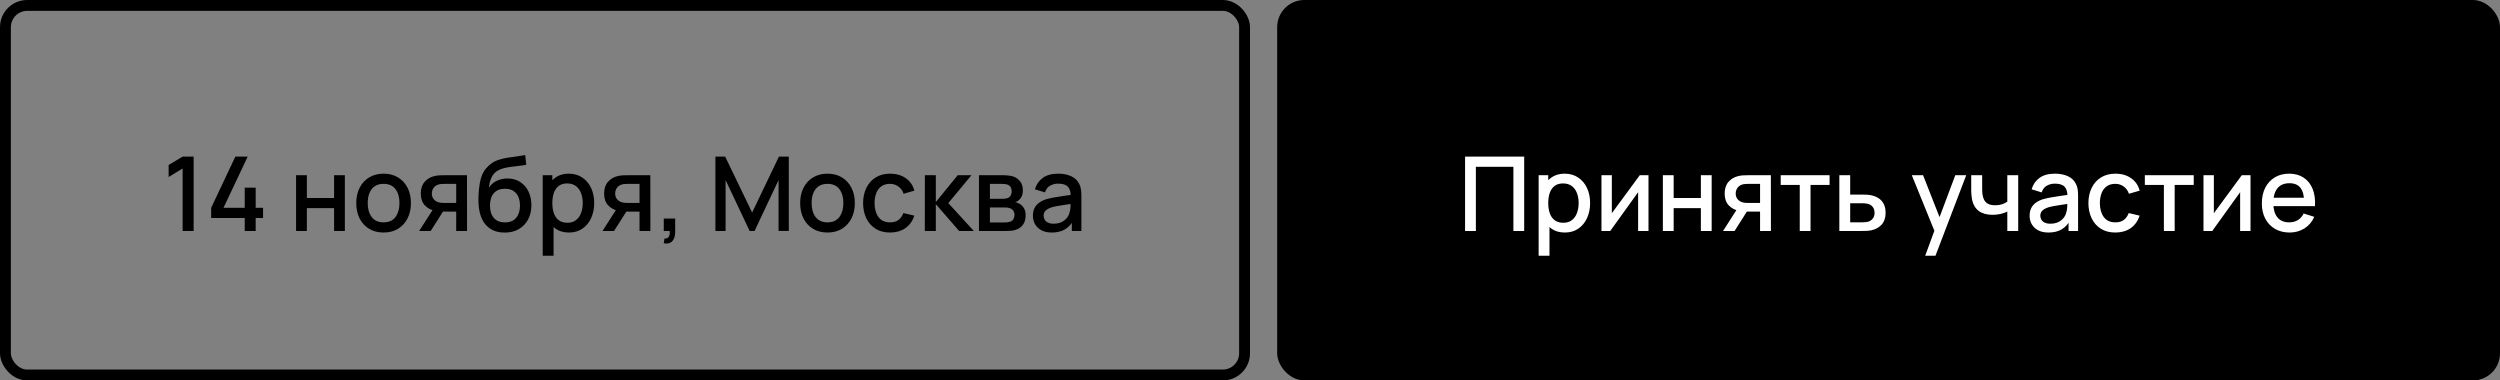
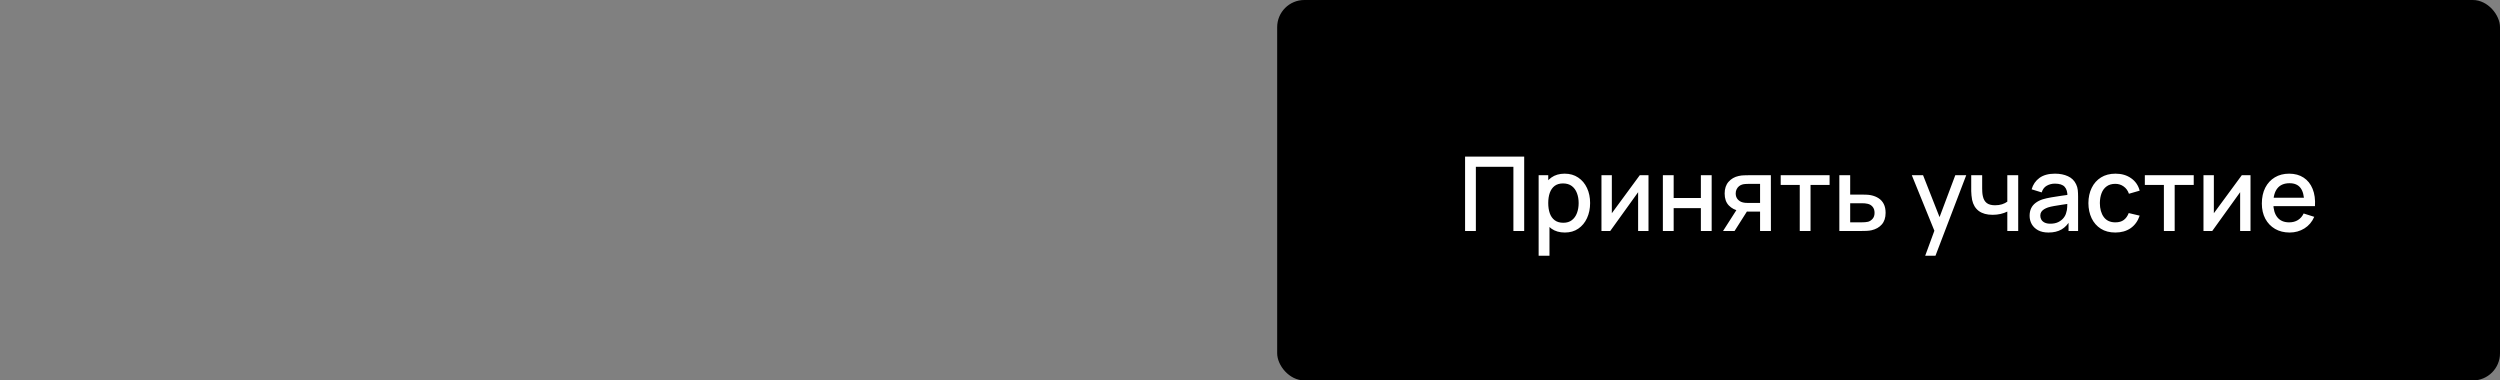
<svg xmlns="http://www.w3.org/2000/svg" width="920" height="140" viewBox="0 0 920 140" fill="none">
  <rect x="0" y="0" width="920" height="140" fill="#808080" stroke="none" />
-   <rect x="2" y="2" width="456" height="136" rx="8" stroke="black" stroke-width="4" />
-   <path d="M67.208 85V62.01L62.059 65.145V60.718L67.208 57.64H71.255V85H67.208ZM90.061 85V80.231H77.71V76.469L86.603 57.64H91.144L82.251 76.469H90.061V69.059H94.088V76.469H96.805V80.231H94.088V85H90.061ZM108.955 85V64.48H112.926V72.859H122.939V64.48H126.91V85H122.939V76.602H112.926V85H108.955ZM141.153 85.57C139.101 85.57 137.321 85.108 135.814 84.183C134.307 83.258 133.141 81.985 132.318 80.364C131.507 78.73 131.102 76.849 131.102 74.721C131.102 72.58 131.52 70.699 132.356 69.078C133.192 67.444 134.364 66.177 135.871 65.278C137.378 64.366 139.139 63.91 141.153 63.91C143.205 63.91 144.985 64.372 146.492 65.297C147.999 66.222 149.165 67.495 149.988 69.116C150.811 70.737 151.223 72.606 151.223 74.721C151.223 76.862 150.805 78.749 149.969 80.383C149.146 82.004 147.98 83.277 146.473 84.202C144.966 85.114 143.192 85.57 141.153 85.57ZM141.153 81.827C143.116 81.827 144.579 81.168 145.542 79.851C146.517 78.521 147.005 76.811 147.005 74.721C147.005 72.58 146.511 70.87 145.523 69.591C144.548 68.299 143.091 67.653 141.153 67.653C139.823 67.653 138.727 67.957 137.866 68.565C137.005 69.16 136.365 69.99 135.947 71.054C135.529 72.105 135.32 73.328 135.32 74.721C135.32 76.874 135.814 78.597 136.802 79.889C137.79 81.181 139.24 81.827 141.153 81.827ZM167.881 85V77.875H163.815C163.334 77.875 162.758 77.856 162.086 77.818C161.428 77.78 160.807 77.71 160.224 77.609C158.692 77.33 157.412 76.665 156.386 75.614C155.36 74.55 154.847 73.087 154.847 71.225C154.847 69.426 155.329 67.982 156.291 66.893C157.267 65.791 158.502 65.082 159.996 64.765C160.642 64.613 161.301 64.531 161.972 64.518C162.656 64.493 163.233 64.48 163.701 64.48H171.852L171.871 85H167.881ZM154.258 85L159.445 76.887H163.644L158.495 85H154.258ZM163.473 74.683H167.881V67.672H163.473C163.195 67.672 162.853 67.685 162.447 67.71C162.042 67.735 161.649 67.805 161.269 67.919C160.877 68.033 160.497 68.236 160.129 68.527C159.775 68.818 159.483 69.192 159.255 69.648C159.027 70.091 158.913 70.604 158.913 71.187C158.913 72.061 159.16 72.783 159.654 73.353C160.148 73.91 160.737 74.278 161.421 74.455C161.789 74.556 162.156 74.62 162.523 74.645C162.891 74.67 163.207 74.683 163.473 74.683ZM185.617 85.589C183.667 85.576 182.007 85.152 180.639 84.316C179.271 83.48 178.201 82.277 177.428 80.706C176.668 79.123 176.225 77.216 176.098 74.987C176.035 73.91 176.041 72.72 176.117 71.415C176.193 70.098 176.333 68.825 176.535 67.596C176.751 66.367 177.023 65.341 177.352 64.518C177.72 63.606 178.22 62.77 178.853 62.01C179.487 61.237 180.183 60.591 180.943 60.072C181.754 59.515 182.653 59.084 183.641 58.78C184.629 58.463 185.662 58.216 186.738 58.039C187.828 57.862 188.923 57.71 190.025 57.583C191.14 57.444 192.223 57.273 193.274 57.07L193.654 60.623C192.958 60.788 192.134 60.921 191.184 61.022C190.247 61.123 189.272 61.237 188.258 61.364C187.258 61.491 186.301 61.668 185.389 61.896C184.477 62.124 183.686 62.447 183.014 62.865C182.064 63.448 181.336 64.296 180.829 65.411C180.335 66.526 180.038 67.735 179.936 69.04C180.722 67.849 181.722 66.994 182.938 66.475C184.154 65.943 185.415 65.677 186.719 65.677C188.543 65.677 190.114 66.108 191.431 66.969C192.761 67.83 193.781 69.002 194.49 70.484C195.2 71.966 195.554 73.644 195.554 75.519C195.554 77.546 195.136 79.319 194.3 80.839C193.477 82.346 192.318 83.524 190.823 84.373C189.329 85.209 187.593 85.614 185.617 85.589ZM185.826 81.846C187.65 81.846 189.025 81.282 189.949 80.155C190.887 79.028 191.355 77.527 191.355 75.652C191.355 73.727 190.874 72.213 189.911 71.111C188.949 70.009 187.587 69.458 185.826 69.458C184.04 69.458 182.672 70.009 181.722 71.111C180.785 72.213 180.316 73.727 180.316 75.652C180.316 77.603 180.791 79.123 181.741 80.212C182.691 81.301 184.053 81.846 185.826 81.846ZM209.377 85.57C207.414 85.57 205.767 85.095 204.437 84.145C203.107 83.182 202.1 81.884 201.416 80.25C200.732 78.616 200.39 76.773 200.39 74.721C200.39 72.669 200.726 70.826 201.397 69.192C202.081 67.558 203.082 66.272 204.399 65.335C205.729 64.385 207.363 63.91 209.301 63.91C211.226 63.91 212.886 64.385 214.279 65.335C215.685 66.272 216.768 67.558 217.528 69.192C218.288 70.813 218.668 72.656 218.668 74.721C218.668 76.773 218.288 78.622 217.528 80.269C216.781 81.903 215.71 83.195 214.317 84.145C212.936 85.095 211.29 85.57 209.377 85.57ZM199.725 94.12V64.48H203.259V79.243H203.715V94.12H199.725ZM208.826 81.979C210.093 81.979 211.138 81.656 211.961 81.01C212.797 80.364 213.418 79.496 213.823 78.407C214.241 77.305 214.45 76.076 214.45 74.721C214.45 73.378 214.241 72.162 213.823 71.073C213.418 69.984 212.791 69.116 211.942 68.47C211.093 67.824 210.01 67.501 208.693 67.501C207.452 67.501 206.426 67.805 205.615 68.413C204.817 69.021 204.222 69.87 203.829 70.959C203.449 72.048 203.259 73.302 203.259 74.721C203.259 76.14 203.449 77.394 203.829 78.483C204.209 79.572 204.811 80.427 205.634 81.048C206.457 81.669 207.521 81.979 208.826 81.979ZM235.346 85V77.875H231.28C230.799 77.875 230.222 77.856 229.551 77.818C228.892 77.78 228.272 77.71 227.689 77.609C226.156 77.33 224.877 76.665 223.851 75.614C222.825 74.55 222.312 73.087 222.312 71.225C222.312 69.426 222.793 67.982 223.756 66.893C224.731 65.791 225.966 65.082 227.461 64.765C228.107 64.613 228.766 64.531 229.437 64.518C230.121 64.493 230.697 64.48 231.166 64.48H239.317L239.336 85H235.346ZM221.723 85L226.91 76.887H231.109L225.96 85H221.723ZM230.938 74.683H235.346V67.672H230.938C230.659 67.672 230.317 67.685 229.912 67.71C229.507 67.735 229.114 67.805 228.734 67.919C228.341 68.033 227.961 68.236 227.594 68.527C227.239 68.818 226.948 69.192 226.72 69.648C226.492 70.091 226.378 70.604 226.378 71.187C226.378 72.061 226.625 72.783 227.119 73.353C227.613 73.91 228.202 74.278 228.886 74.455C229.253 74.556 229.621 74.62 229.988 74.645C230.355 74.67 230.672 74.683 230.938 74.683ZM244.266 89.541L244.513 87.774C245.058 87.812 245.482 87.711 245.786 87.47C246.09 87.229 246.293 86.894 246.394 86.463C246.496 86.032 246.515 85.545 246.451 85H244.266V80.421H248.465V85.38C248.465 86.875 248.104 88.002 247.382 88.762C246.673 89.522 245.634 89.782 244.266 89.541ZM263.275 85V57.64H266.866L276.784 78.217L286.645 57.64H290.274V84.981H286.512V66.266L277.677 85H275.872L267.018 66.266V85H263.275ZM304.509 85.57C302.457 85.57 300.677 85.108 299.17 84.183C297.662 83.258 296.497 81.985 295.674 80.364C294.863 78.73 294.458 76.849 294.458 74.721C294.458 72.58 294.876 70.699 295.712 69.078C296.548 67.444 297.719 66.177 299.227 65.278C300.734 64.366 302.495 63.91 304.509 63.91C306.561 63.91 308.34 64.372 309.848 65.297C311.355 66.222 312.52 67.495 313.344 69.116C314.167 70.737 314.579 72.606 314.579 74.721C314.579 76.862 314.161 78.749 313.325 80.383C312.501 82.004 311.336 83.277 309.829 84.202C308.321 85.114 306.548 85.57 304.509 85.57ZM304.509 81.827C306.472 81.827 307.935 81.168 308.898 79.851C309.873 78.521 310.361 76.811 310.361 74.721C310.361 72.58 309.867 70.87 308.879 69.591C307.903 68.299 306.447 67.653 304.509 67.653C303.179 67.653 302.083 67.957 301.222 68.565C300.36 69.16 299.721 69.99 299.303 71.054C298.885 72.105 298.676 73.328 298.676 74.721C298.676 76.874 299.17 78.597 300.158 79.889C301.146 81.181 302.596 81.827 304.509 81.827ZM327.532 85.57C325.429 85.57 323.643 85.101 322.174 84.164C320.704 83.227 319.577 81.941 318.792 80.307C318.019 78.673 317.626 76.817 317.614 74.74C317.626 72.625 318.032 70.756 318.83 69.135C319.628 67.501 320.768 66.222 322.25 65.297C323.732 64.372 325.511 63.91 327.589 63.91C329.831 63.91 331.743 64.467 333.327 65.582C334.923 66.697 335.974 68.223 336.481 70.161L332.529 71.301C332.136 70.148 331.49 69.255 330.591 68.622C329.704 67.976 328.684 67.653 327.532 67.653C326.227 67.653 325.157 67.963 324.321 68.584C323.485 69.192 322.864 70.028 322.459 71.092C322.053 72.156 321.844 73.372 321.832 74.74C321.844 76.855 322.326 78.565 323.276 79.87C324.238 81.175 325.657 81.827 327.532 81.827C328.811 81.827 329.843 81.536 330.629 80.953C331.427 80.358 332.035 79.509 332.453 78.407L336.481 79.357C335.809 81.358 334.701 82.897 333.156 83.974C331.61 85.038 329.736 85.57 327.532 85.57ZM340.332 85L340.351 64.48H344.379V74.36L352.435 64.48H357.489L348.977 74.74L358.363 85H352.967L344.379 75.12V85H340.332ZM360.26 85V64.48H369.285C369.88 64.48 370.476 64.518 371.071 64.594C371.666 64.657 372.192 64.752 372.648 64.879C373.687 65.17 374.573 65.753 375.308 66.627C376.043 67.488 376.41 68.641 376.41 70.085C376.41 70.908 376.283 71.605 376.03 72.175C375.777 72.732 375.428 73.214 374.985 73.619C374.782 73.796 374.567 73.955 374.339 74.094C374.111 74.233 373.883 74.341 373.655 74.417C374.124 74.493 374.586 74.658 375.042 74.911C375.739 75.278 376.309 75.81 376.752 76.507C377.208 77.191 377.436 78.109 377.436 79.262C377.436 80.643 377.1 81.802 376.429 82.739C375.758 83.664 374.808 84.297 373.579 84.639C373.098 84.778 372.553 84.873 371.945 84.924C371.35 84.975 370.754 85 370.159 85H360.26ZM364.288 81.865H369.912C370.178 81.865 370.482 81.84 370.824 81.789C371.166 81.738 371.47 81.669 371.736 81.58C372.306 81.403 372.711 81.08 372.952 80.611C373.205 80.142 373.332 79.642 373.332 79.11C373.332 78.388 373.142 77.812 372.762 77.381C372.382 76.938 371.901 76.653 371.318 76.526C371.065 76.437 370.786 76.387 370.482 76.374C370.178 76.361 369.918 76.355 369.703 76.355H364.288V81.865ZM364.288 73.163H368.734C369.101 73.163 369.475 73.144 369.855 73.106C370.235 73.055 370.564 72.973 370.843 72.859C371.337 72.669 371.704 72.352 371.945 71.909C372.186 71.453 372.306 70.959 372.306 70.427C372.306 69.844 372.173 69.325 371.907 68.869C371.641 68.413 371.242 68.096 370.71 67.919C370.343 67.792 369.918 67.723 369.437 67.71C368.968 67.685 368.671 67.672 368.544 67.672H364.288V73.163ZM387.041 85.57C385.521 85.57 384.248 85.291 383.222 84.734C382.196 84.164 381.417 83.417 380.885 82.492C380.366 81.555 380.106 80.529 380.106 79.414C380.106 78.375 380.29 77.463 380.657 76.678C381.024 75.893 381.569 75.228 382.291 74.683C383.013 74.126 383.9 73.676 384.951 73.334C385.863 73.068 386.895 72.834 388.048 72.631C389.201 72.428 390.41 72.238 391.677 72.061C392.956 71.884 394.223 71.706 395.477 71.529L394.033 72.327C394.058 70.718 393.716 69.528 393.007 68.755C392.31 67.97 391.107 67.577 389.397 67.577C388.32 67.577 387.332 67.83 386.433 68.337C385.534 68.831 384.907 69.654 384.552 70.807L380.847 69.667C381.354 67.906 382.316 66.507 383.735 65.468C385.166 64.429 387.066 63.91 389.435 63.91C391.272 63.91 392.868 64.227 394.223 64.86C395.591 65.481 396.592 66.469 397.225 67.824C397.554 68.495 397.757 69.205 397.833 69.952C397.909 70.699 397.947 71.504 397.947 72.365V85H394.432V80.307L395.116 80.915C394.267 82.486 393.184 83.657 391.867 84.43C390.562 85.19 388.954 85.57 387.041 85.57ZM387.744 82.321C388.871 82.321 389.84 82.125 390.651 81.732C391.462 81.327 392.114 80.814 392.608 80.193C393.102 79.572 393.425 78.926 393.577 78.255C393.792 77.647 393.913 76.963 393.938 76.203C393.976 75.443 393.995 74.835 393.995 74.379L395.287 74.854C394.033 75.044 392.893 75.215 391.867 75.367C390.841 75.519 389.91 75.671 389.074 75.823C388.251 75.962 387.516 76.133 386.87 76.336C386.325 76.526 385.838 76.754 385.407 77.02C384.989 77.286 384.653 77.609 384.4 77.989C384.159 78.369 384.039 78.831 384.039 79.376C384.039 79.908 384.172 80.402 384.438 80.858C384.704 81.301 385.109 81.656 385.654 81.922C386.199 82.188 386.895 82.321 387.744 82.321Z" fill="black" />
  <rect x="470" width="450" height="140" rx="10" fill="black" />
  <path d="M539.147 85V57.64H560.902V85H556.931V61.383H543.118V85H539.147ZM575.87 85.57C573.907 85.57 572.26 85.095 570.93 84.145C569.6 83.182 568.593 81.884 567.909 80.25C567.225 78.616 566.883 76.773 566.883 74.721C566.883 72.669 567.219 70.826 567.89 69.192C568.574 67.558 569.575 66.272 570.892 65.335C572.222 64.385 573.856 63.91 575.794 63.91C577.719 63.91 579.379 64.385 580.772 65.335C582.178 66.272 583.261 67.558 584.021 69.192C584.781 70.813 585.161 72.656 585.161 74.721C585.161 76.773 584.781 78.622 584.021 80.269C583.274 81.903 582.203 83.195 580.81 84.145C579.429 85.095 577.783 85.57 575.87 85.57ZM566.218 94.12V64.48H569.752V79.243H570.208V94.12H566.218ZM575.319 81.979C576.586 81.979 577.631 81.656 578.454 81.01C579.29 80.364 579.911 79.496 580.316 78.407C580.734 77.305 580.943 76.076 580.943 74.721C580.943 73.378 580.734 72.162 580.316 71.073C579.911 69.984 579.284 69.116 578.435 68.47C577.586 67.824 576.503 67.501 575.186 67.501C573.945 67.501 572.919 67.805 572.108 68.413C571.31 69.021 570.715 69.87 570.322 70.959C569.942 72.048 569.752 73.302 569.752 74.721C569.752 76.14 569.942 77.394 570.322 78.483C570.702 79.572 571.304 80.427 572.127 81.048C572.95 81.669 574.014 81.979 575.319 81.979ZM606.646 64.48V85H602.827V70.731L592.567 85H589.337V64.48H593.156V78.464L603.435 64.48H606.646ZM611.937 85V64.48H615.908V72.859H625.921V64.48H629.892V85H625.921V76.602H615.908V85H611.937ZM647.706 85V77.875H643.64C643.159 77.875 642.583 77.856 641.911 77.818C641.253 77.78 640.632 77.71 640.049 77.609C638.517 77.33 637.237 76.665 636.211 75.614C635.185 74.55 634.672 73.087 634.672 71.225C634.672 69.426 635.154 67.982 636.116 66.893C637.092 65.791 638.327 65.082 639.821 64.765C640.467 64.613 641.126 64.531 641.797 64.518C642.481 64.493 643.058 64.48 643.526 64.48H651.677L651.696 85H647.706ZM634.083 85L639.27 76.887H643.469L638.32 85H634.083ZM643.298 74.683H647.706V67.672H643.298C643.02 67.672 642.678 67.685 642.272 67.71C641.867 67.735 641.474 67.805 641.094 67.919C640.702 68.033 640.322 68.236 639.954 68.527C639.6 68.818 639.308 69.192 639.08 69.648C638.852 70.091 638.738 70.604 638.738 71.187C638.738 72.061 638.985 72.783 639.479 73.353C639.973 73.91 640.562 74.278 641.246 74.455C641.614 74.556 641.981 74.62 642.348 74.645C642.716 74.67 643.032 74.683 643.298 74.683ZM662.308 85V68.052H655.297V64.48H673.29V68.052H666.279V85H662.308ZM676.878 85V64.48H680.868V71.605H684.915C685.498 71.605 686.119 71.618 686.777 71.643C687.449 71.668 688.025 71.732 688.506 71.833C689.608 72.061 690.558 72.441 691.356 72.973C692.167 73.505 692.794 74.214 693.237 75.101C693.681 75.975 693.902 77.052 693.902 78.331C693.902 80.117 693.434 81.542 692.496 82.606C691.572 83.657 690.318 84.367 688.734 84.734C688.228 84.848 687.626 84.924 686.929 84.962C686.245 84.987 685.618 85 685.048 85H676.878ZM680.868 81.808H685.276C685.593 81.808 685.954 81.795 686.359 81.77C686.765 81.745 687.138 81.688 687.48 81.599C688.088 81.422 688.633 81.061 689.114 80.516C689.596 79.971 689.836 79.243 689.836 78.331C689.836 77.394 689.596 76.646 689.114 76.089C688.646 75.532 688.05 75.171 687.328 75.006C686.986 74.917 686.638 74.86 686.283 74.835C685.929 74.81 685.593 74.797 685.276 74.797H680.868V81.808ZM708.468 94.12L712.439 83.309L712.496 86.501L703.547 64.48H707.689L714.377 81.485H713.161L719.545 64.48H723.573L712.249 94.12H708.468ZM738.691 85V77.856C737.994 78.211 737.177 78.502 736.24 78.73C735.302 78.945 734.314 79.053 733.276 79.053C731.173 79.053 729.482 78.584 728.203 77.647C726.936 76.697 726.113 75.329 725.733 73.543C725.631 73.011 725.555 72.466 725.505 71.909C725.454 71.339 725.422 70.82 725.41 70.351C725.41 69.882 725.41 69.534 725.41 69.306V64.48H729.438V69.306C729.438 69.635 729.45 70.072 729.476 70.617C729.501 71.149 729.571 71.668 729.685 72.175C729.925 73.315 730.407 74.164 731.129 74.721C731.851 75.266 732.87 75.538 734.188 75.538C735.138 75.538 735.993 75.418 736.753 75.177C737.525 74.924 738.171 74.601 738.691 74.208V64.48H742.7V85H738.691ZM753.831 85.57C752.311 85.57 751.038 85.291 750.012 84.734C748.986 84.164 748.207 83.417 747.675 82.492C747.156 81.555 746.896 80.529 746.896 79.414C746.896 78.375 747.08 77.463 747.447 76.678C747.814 75.893 748.359 75.228 749.081 74.683C749.803 74.126 750.69 73.676 751.741 73.334C752.653 73.068 753.685 72.834 754.838 72.631C755.991 72.428 757.2 72.238 758.467 72.061C759.746 71.884 761.013 71.706 762.267 71.529L760.823 72.327C760.848 70.718 760.506 69.528 759.797 68.755C759.1 67.97 757.897 67.577 756.187 67.577C755.11 67.577 754.122 67.83 753.223 68.337C752.324 68.831 751.697 69.654 751.342 70.807L747.637 69.667C748.144 67.906 749.106 66.507 750.525 65.468C751.956 64.429 753.856 63.91 756.225 63.91C758.062 63.91 759.658 64.227 761.013 64.86C762.381 65.481 763.382 66.469 764.015 67.824C764.344 68.495 764.547 69.205 764.623 69.952C764.699 70.699 764.737 71.504 764.737 72.365V85H761.222V80.307L761.906 80.915C761.057 82.486 759.974 83.657 758.657 84.43C757.352 85.19 755.744 85.57 753.831 85.57ZM754.534 82.321C755.661 82.321 756.63 82.125 757.441 81.732C758.252 81.327 758.904 80.814 759.398 80.193C759.892 79.572 760.215 78.926 760.367 78.255C760.582 77.647 760.703 76.963 760.728 76.203C760.766 75.443 760.785 74.835 760.785 74.379L762.077 74.854C760.823 75.044 759.683 75.215 758.657 75.367C757.631 75.519 756.7 75.671 755.864 75.823C755.041 75.962 754.306 76.133 753.66 76.336C753.115 76.526 752.628 76.754 752.197 77.02C751.779 77.286 751.443 77.609 751.19 77.989C750.949 78.369 750.829 78.831 750.829 79.376C750.829 79.908 750.962 80.402 751.228 80.858C751.494 81.301 751.899 81.656 752.444 81.922C752.989 82.188 753.685 82.321 754.534 82.321ZM778.449 85.57C776.346 85.57 774.56 85.101 773.091 84.164C771.621 83.227 770.494 81.941 769.709 80.307C768.936 78.673 768.543 76.817 768.531 74.74C768.543 72.625 768.949 70.756 769.747 69.135C770.545 67.501 771.685 66.222 773.167 65.297C774.649 64.372 776.428 63.91 778.506 63.91C780.748 63.91 782.66 64.467 784.244 65.582C785.84 66.697 786.891 68.223 787.398 70.161L783.446 71.301C783.053 70.148 782.407 69.255 781.508 68.622C780.621 67.976 779.601 67.653 778.449 67.653C777.144 67.653 776.074 67.963 775.238 68.584C774.402 69.192 773.781 70.028 773.376 71.092C772.97 72.156 772.761 73.372 772.749 74.74C772.761 76.855 773.243 78.565 774.193 79.87C775.155 81.175 776.574 81.827 778.449 81.827C779.728 81.827 780.76 81.536 781.546 80.953C782.344 80.358 782.952 79.509 783.37 78.407L787.398 79.357C786.726 81.358 785.618 82.897 784.073 83.974C782.527 85.038 780.653 85.57 778.449 85.57ZM796.31 85V68.052H789.299V64.48H807.292V68.052H800.281V85H796.31ZM828.189 64.48V85H824.37V70.731L814.11 85H810.88V64.48H814.699V78.464L824.978 64.48H828.189ZM842.6 85.57C840.561 85.57 838.768 85.127 837.223 84.24C835.69 83.341 834.493 82.093 833.632 80.497C832.783 78.888 832.359 77.026 832.359 74.911C832.359 72.669 832.777 70.725 833.613 69.078C834.462 67.431 835.64 66.158 837.147 65.259C838.654 64.36 840.409 63.91 842.41 63.91C844.5 63.91 846.28 64.398 847.749 65.373C849.218 66.336 850.314 67.71 851.036 69.496C851.771 71.282 852.062 73.404 851.91 75.861H847.939V74.417C847.914 72.036 847.458 70.275 846.571 69.135C845.697 67.995 844.361 67.425 842.562 67.425C840.573 67.425 839.079 68.052 838.078 69.306C837.077 70.56 836.577 72.371 836.577 74.74C836.577 76.995 837.077 78.743 838.078 79.984C839.079 81.213 840.523 81.827 842.41 81.827C843.651 81.827 844.722 81.548 845.621 80.991C846.533 80.421 847.242 79.61 847.749 78.559L851.644 79.794C850.846 81.631 849.636 83.056 848.015 84.069C846.394 85.07 844.589 85.57 842.6 85.57ZM835.285 75.861V72.764H849.934V75.861H835.285Z" fill="white" />
</svg>